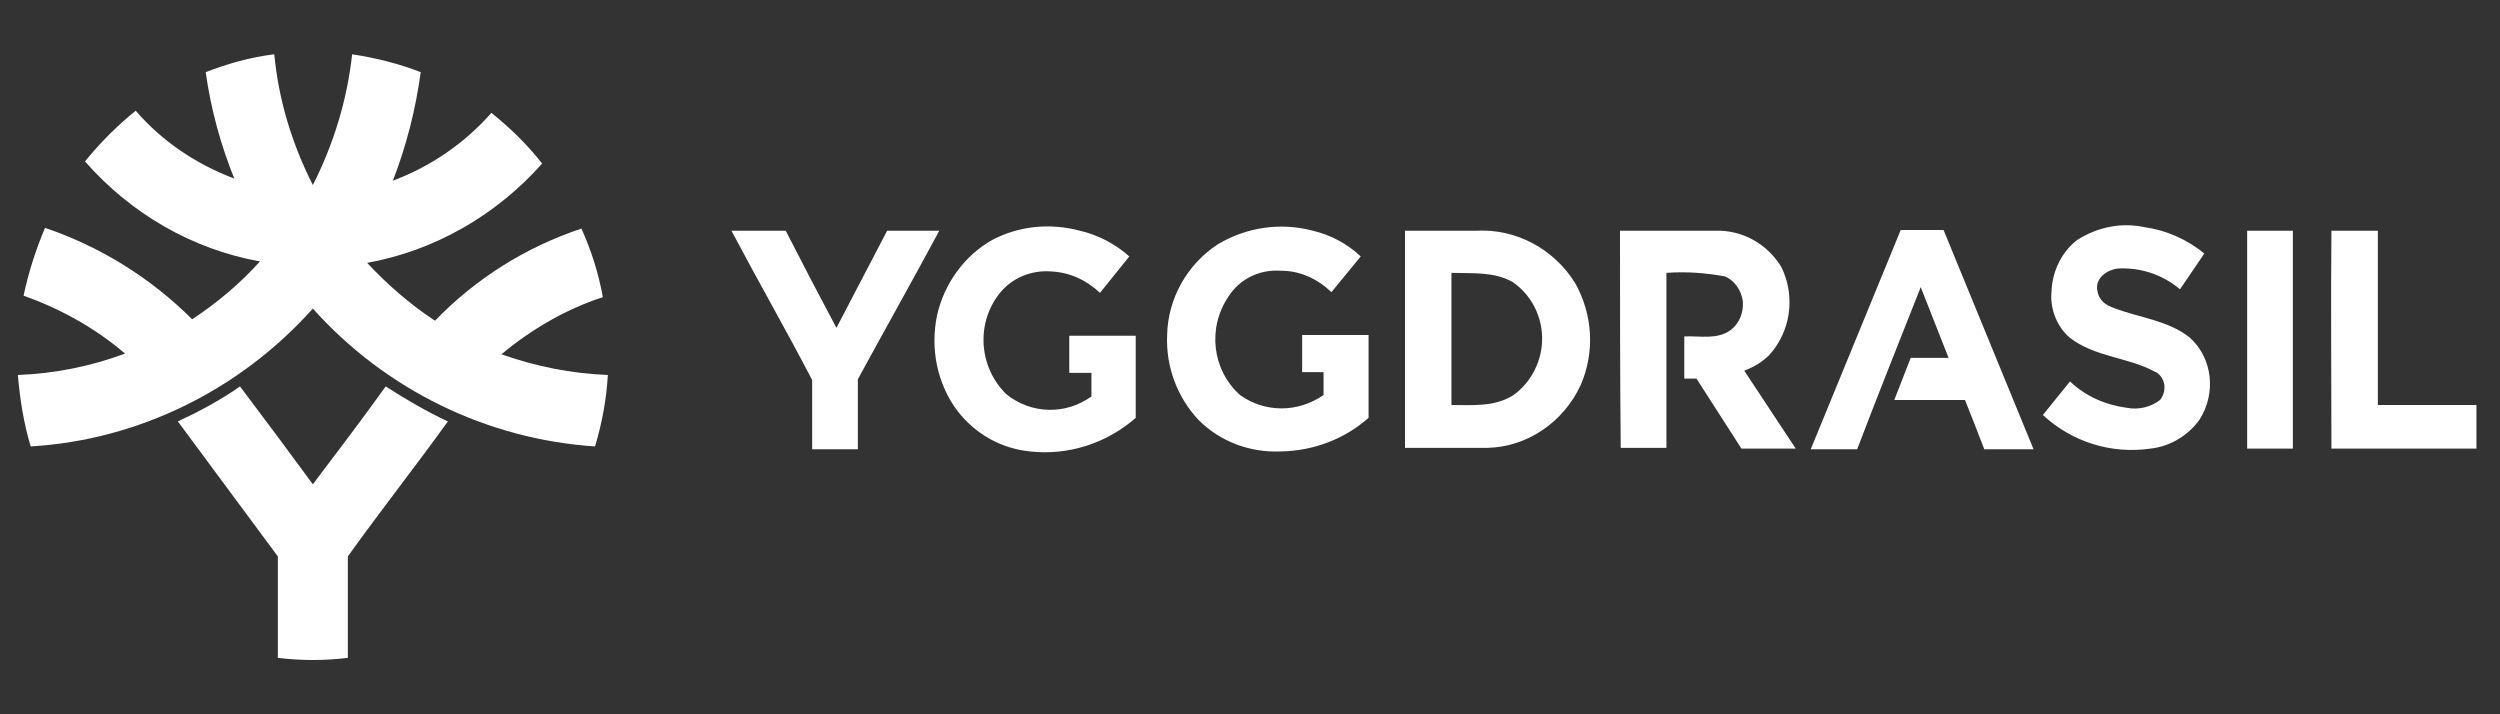
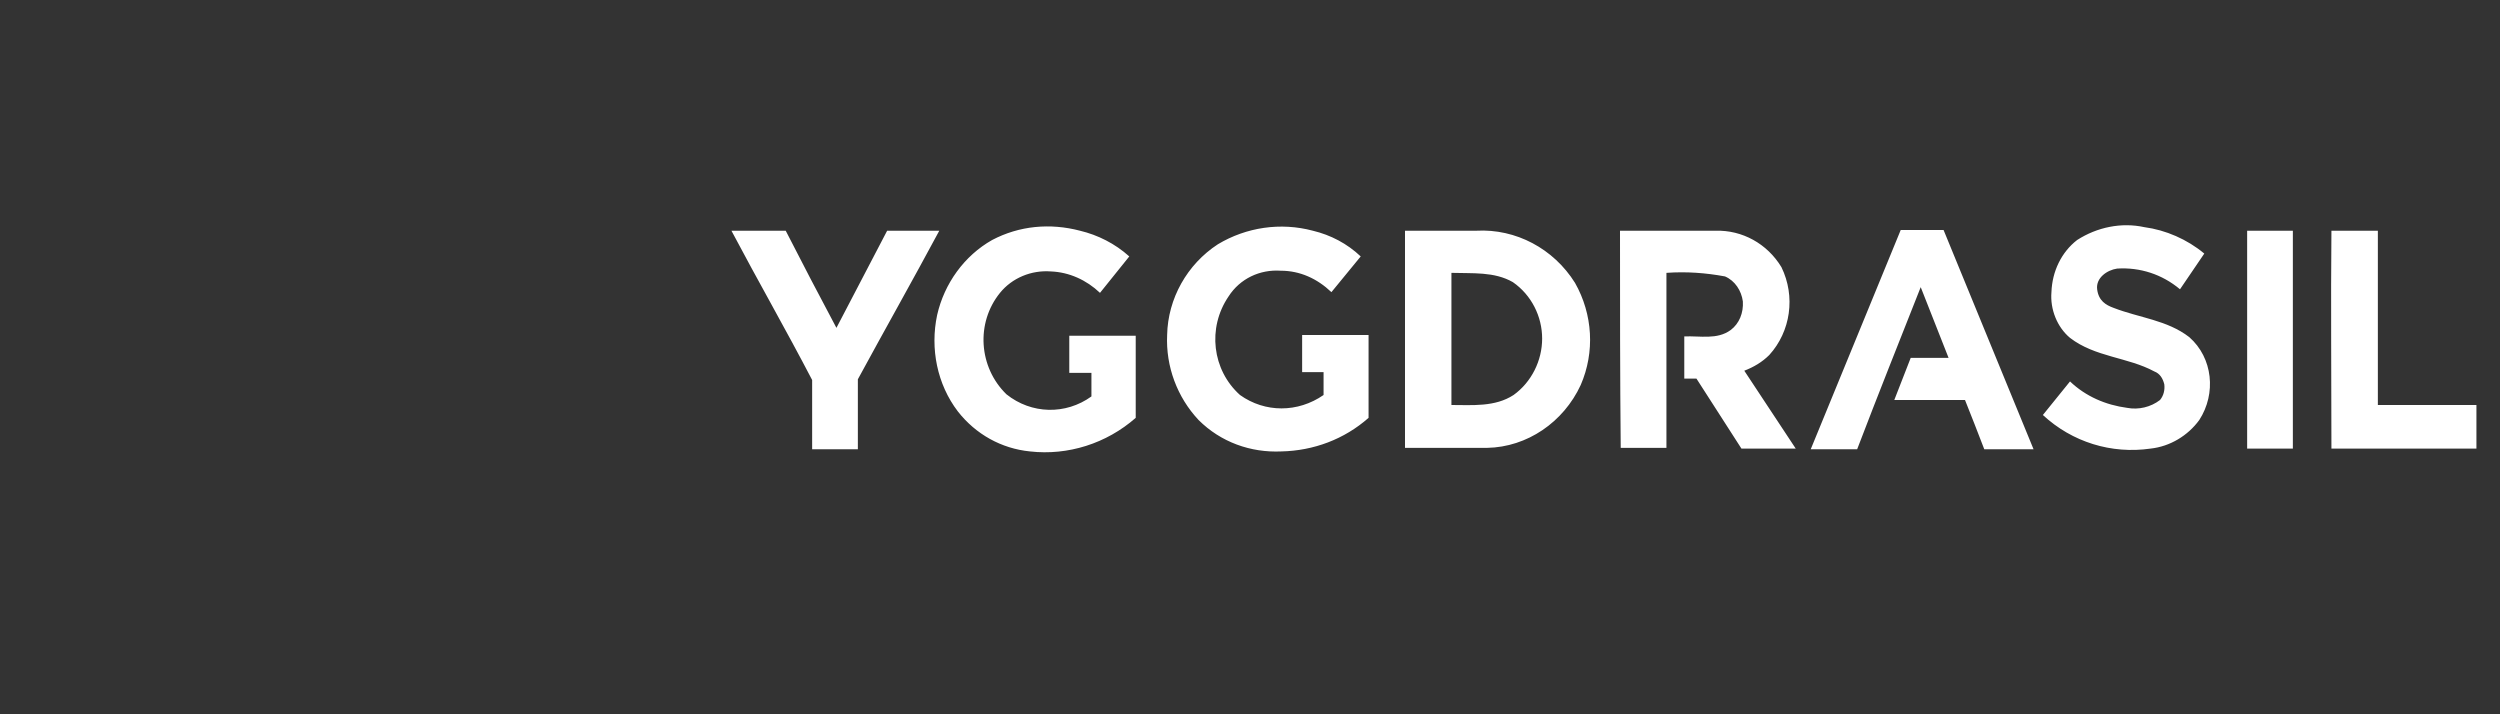
<svg xmlns="http://www.w3.org/2000/svg" version="1.1" id="layer" x="0px" y="0px" viewBox="0 0 350 100" style="enable-background:new 0 0 350 100;" xml:space="preserve">
  <rect x="0" y="0" width="350" height="100" fill="#333333" stroke="none" />
  <style type="text/css">
	.st0{fill:#FFFFFF;}
</style>
-   <path class="st0" d="M28.8,10.1c3.1-1.2,6.3-2.1,9.6-2.5c0.6,6.4,2.5,12.6,5.4,18.3c2.9-5.7,4.8-11.9,5.5-18.3  c3.3,0.5,6.5,1.3,9.6,2.5c-0.7,5.2-2,10.3-3.9,15.2c5.3-2,10-5.2,13.8-9.5c2.6,2.1,5,4.4,7.1,7.1c-6.5,7.3-15.1,12.2-24.5,13.9  c2.9,3.1,6,5.8,9.5,8.1C66.6,39,73.6,34.6,81.4,32c1.4,3.1,2.4,6.3,3,9.6c-5.2,1.7-10,4.5-14.2,8c4.8,1.7,9.8,2.7,14.9,2.9  c-0.2,3.4-0.8,6.7-1.8,10c-15.1-1-29.3-7.9-39.5-19.3C33.6,54.6,19.4,61.6,4.3,62.5c-1-3.3-1.5-6.6-1.8-10c5.1-0.2,10.2-1.2,15-3  c-4.2-3.6-9.1-6.3-14.2-8.1C4,38.1,5,35,6.3,31.9c7.7,2.6,14.8,7,20.6,12.8c3.5-2.3,6.7-5,9.5-8.1c-9.5-1.7-18.1-6.7-24.5-14  c2.1-2.6,4.5-5,7.1-7.1c3.7,4.3,8.5,7.5,13.8,9.5C30.9,20.3,29.5,15.2,28.8,10.1z M24.9,59c3-1.4,6-3,8.7-4.9  c3.4,4.5,6.9,9.2,10.2,13.7c3.4-4.5,6.9-9.1,10.2-13.7c2.8,1.8,5.7,3.5,8.7,4.9c-4.6,6.4-9.5,12.6-14,18.9c0,4.7,0,9.5,0,14.2  c-3.3,0.4-6.5,0.4-9.8,0V77.9L24.9,59z" />
  <path class="st0" d="M290.8,33.6c2.8-1.8,6.2-2.5,9.4-1.8c3,0.4,6,1.7,8.4,3.7l-3.4,5c-2.5-2.1-5.6-3.1-8.8-2.9  c-1.4,0.2-3,1.3-2.8,2.9c0.2,1.6,1.2,2.2,2.3,2.6c3.6,1.4,7.5,1.7,10.6,4.1c3.3,2.9,3.8,7.9,1.4,11.6c-1.6,2.2-4.1,3.7-6.8,4  c-5.5,0.8-11-0.9-15.1-4.7l3.8-4.7c2.2,2.1,5,3.3,8,3.7c1.6,0.3,3.3-0.1,4.6-1.1c0.5-0.6,0.7-1.4,0.6-2.2c-0.2-0.8-0.6-1.5-1.4-1.8  c-3.7-2-8.3-2-11.8-4.7c-1.8-1.5-2.8-4-2.6-6.4C287.3,38,288.6,35.3,290.8,33.6z M138.9,33.6c3.8-2,8.1-2.4,12.3-1.3  c2.5,0.6,4.9,1.8,6.9,3.6L154,41c-1.9-1.8-4.3-2.9-6.9-3c-2.7-0.2-5.4,0.9-7.1,3c-3.4,4.2-3,10.4,0.9,14.2c3.5,2.8,8.3,2.9,11.9,0.3  c0-1.1,0-2.2,0-3.3h-3.1c0-1.7,0-3.4,0-5.2h9.3v11.5c-4.1,3.6-9.5,5.3-14.8,4.7c-4-0.4-7.6-2.4-10.1-5.6c-2.9-3.8-3.9-8.8-2.9-13.5  C132.2,39.7,135,35.8,138.9,33.6z M170.5,34.2c4-2.4,8.8-3.1,13.3-1.9c2.5,0.6,4.8,1.8,6.7,3.6c-1.4,1.7-2.8,3.4-4.1,5  c-2-1.9-4.4-3-7.1-3c-2.9-0.2-5.7,1.1-7.3,3.6c-3,4.4-2.3,10.3,1.6,13.8c3.5,2.5,8.1,2.5,11.7,0v-3.2h-3v-5.2h9.3  c0,3.8,0,7.7,0,11.6c-3.4,3-7.7,4.6-12.2,4.7c-4.3,0.2-8.5-1.3-11.6-4.4c-3-3.2-4.6-7.5-4.4-11.9C163.5,41.8,166.2,37,170.5,34.2z   M102.4,32.3c2.5,0,5,0,7.6,0c2.3,4.5,4.7,9.1,7.1,13.6l7.1-13.6h7.3c-3.7,6.9-7.6,13.8-11.4,20.8c0,3.2,0,6.5,0,9.8h-6.4  c0-3.2,0-6.5,0-9.7C110,46.1,106.1,39.3,102.4,32.3z M196.7,32.3h10c5.5-0.3,10.8,2.5,13.8,7.3c2.5,4.4,2.8,9.7,0.8,14.3  c-2.4,5.2-7.5,8.7-13.1,8.8c-3.8,0-7.6,0-11.5,0C196.7,52.6,196.7,42.5,196.7,32.3z M203.2,38.2c0,6.1,0,12.3,0,18.5  c2.9,0,6.1,0.3,8.7-1.4c2.5-1.8,4-4.8,4-7.9s-1.5-6.1-4.1-7.9C209.2,38,206.1,38.3,203.2,38.2z M226.8,32.3c4.5,0,8.9,0,13.4,0  c3.7-0.1,7.2,1.8,9.2,5.1c2,4.1,1.3,9-1.7,12.3c-1,1-2.2,1.7-3.5,2.2l7.2,10.9h-7.6c-2.1-3.3-4.2-6.5-6.3-9.8h-1.7v-5.9  c2.2-0.1,4.6,0.5,6.5-0.9c1.2-0.9,1.8-2.4,1.7-4c-0.2-1.5-1.1-2.9-2.5-3.5c-2.7-0.5-5.4-0.7-8.2-0.5v24.5h-6.4  C226.8,52.6,226.8,42.5,226.8,32.3z M253.5,62.9l12.6-30.7h6l12.6,30.7h-6.9c-0.9-2.4-1.8-4.6-2.7-6.9h-9.9l2.3-5.9h5.3l-3.9-9.9  c-3,7.6-6,15.1-8.9,22.7L253.5,62.9L253.5,62.9z M314.6,32.3h6.4v30.5h-6.4V32.3z M326.4,32.3h6.5c0,8.1,0,16.3,0,24.4h13.8v6.1  h-20.3C326.4,52.6,326.3,42.5,326.4,32.3z" />
</svg>